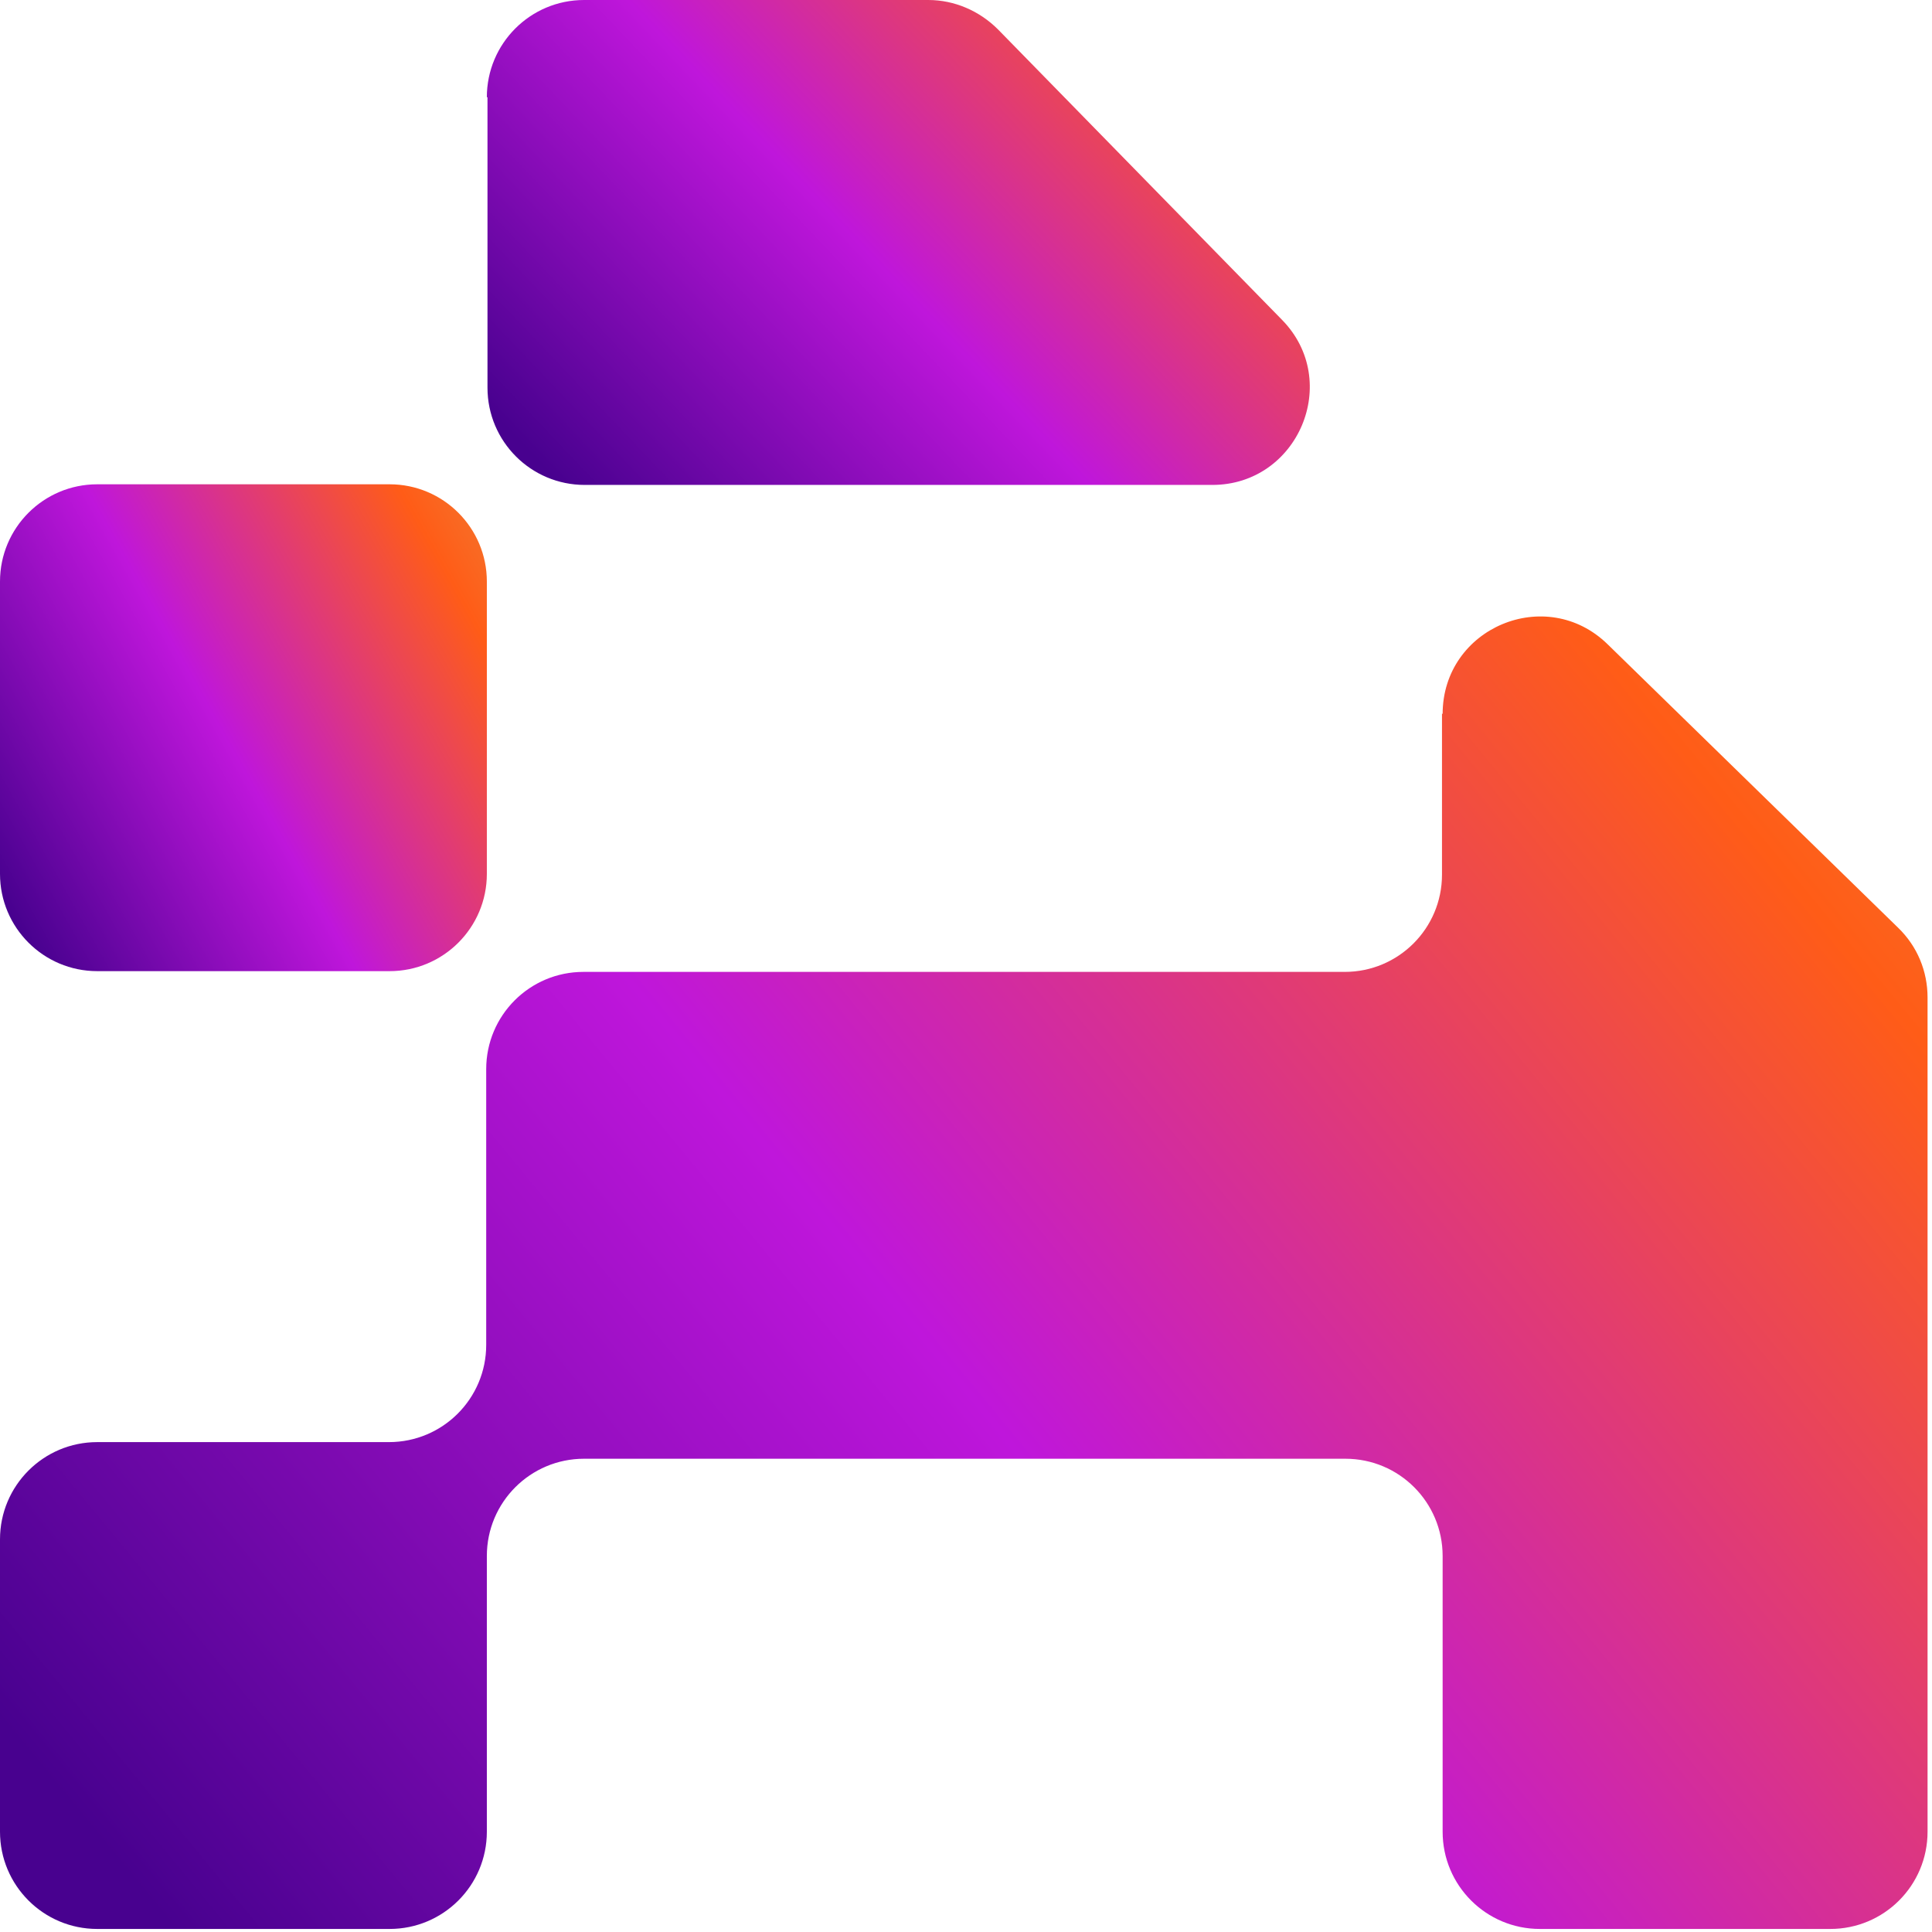
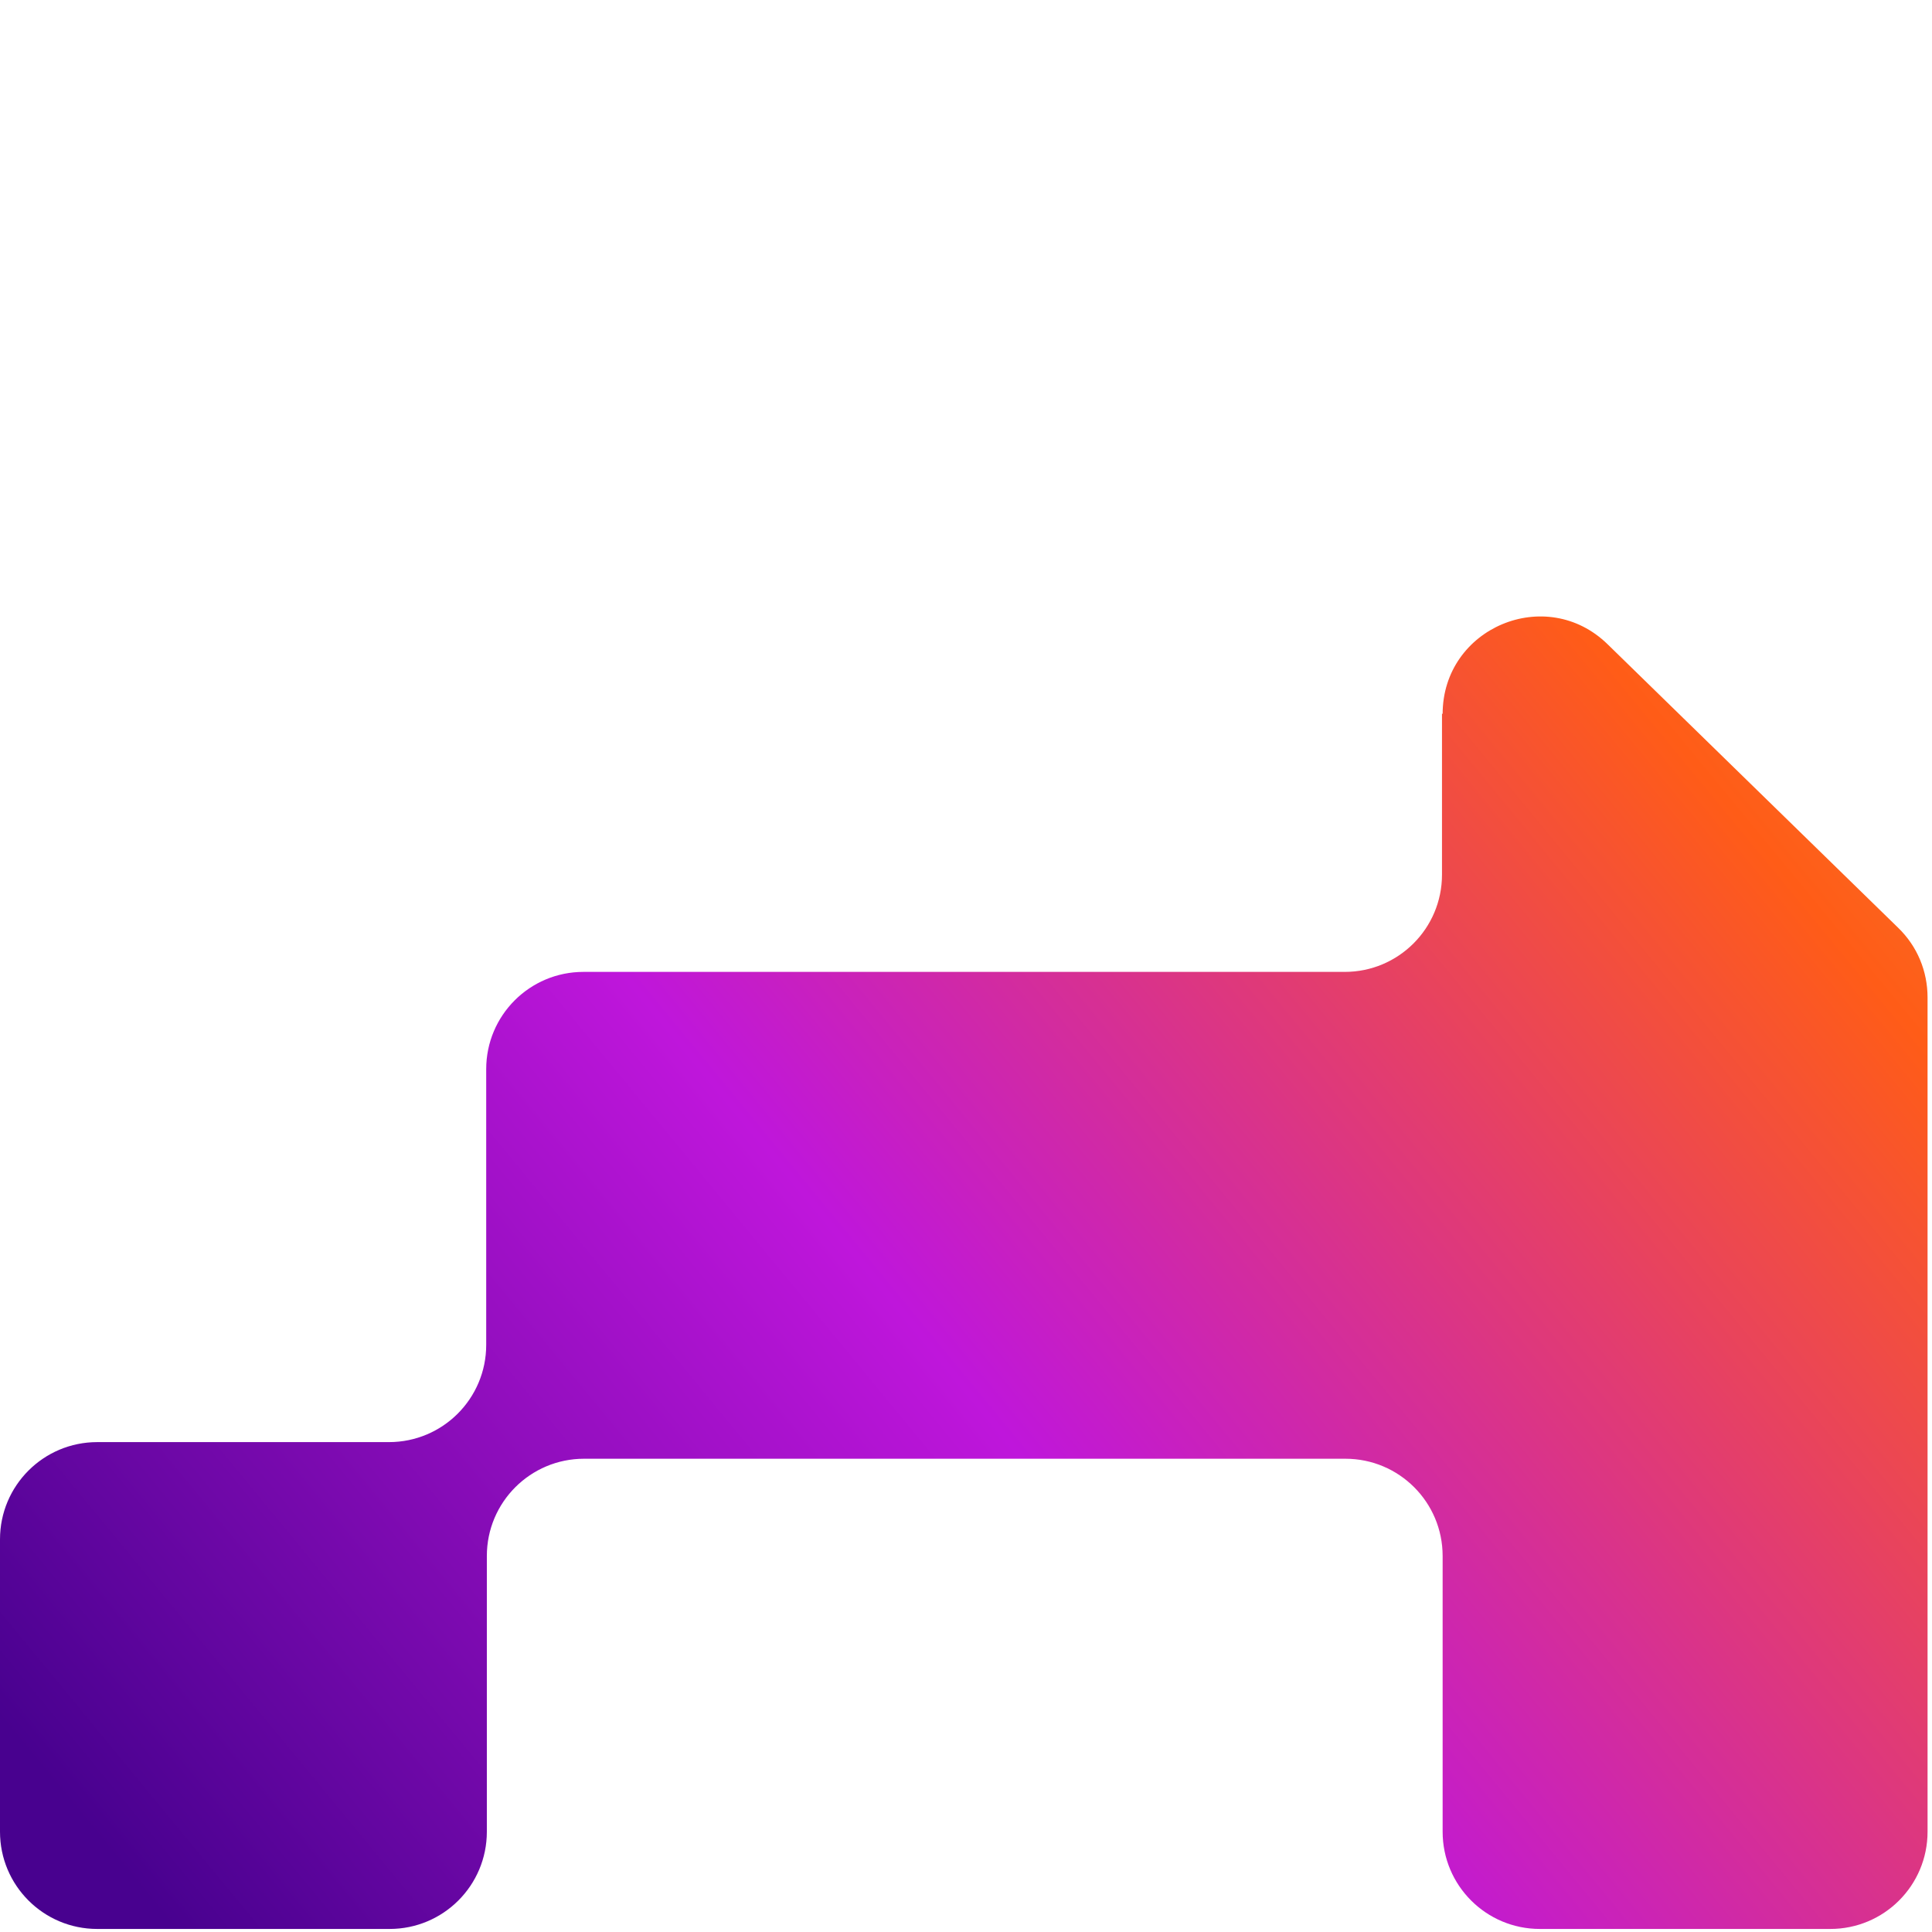
<svg xmlns="http://www.w3.org/2000/svg" width="397" height="397" viewBox="0 0 397 397" fill="none">
-   <path d="M80.059 99.516H19.982C8.946 99.516 0 108.462 0 119.498V179.575C0 190.611 8.946 199.557 19.982 199.557H80.059C91.094 199.557 100.041 190.611 100.041 179.575V119.498C100.041 108.462 91.094 99.516 80.059 99.516Z" fill="url(#paint0_linear_17805_305)" />
-   <path d="M100.172 19.982V79.664C100.172 90.707 109.112 99.646 120.154 99.646H249.116C266.732 99.646 275.802 78.35 263.445 65.73L205.077 6.047C201.265 2.235 196.138 0 190.748 0H120.023C108.98 0 100.041 8.939 100.041 19.982H100.172Z" fill="url(#paint1_linear_17805_305)" />
  <path d="M296.31 146.601V179.729C296.31 190.772 287.37 199.711 276.328 199.711H119.891C108.848 199.711 99.909 208.65 99.909 219.693V276.352C99.909 287.394 90.97 296.334 79.927 296.334H19.982C8.939 296.334 0 305.273 0 316.315V376.392C0 387.435 8.939 396.374 19.982 396.374H80.059C91.101 396.374 100.041 387.435 100.041 376.392V319.733C100.041 308.691 108.98 299.752 120.022 299.752H276.459C287.502 299.752 296.441 308.691 296.441 319.733V376.392C296.441 387.435 305.38 396.374 316.423 396.374H376.105C387.148 396.374 396.087 387.435 396.087 376.392V204.969C396.087 199.579 393.984 194.453 390.04 190.64L330.358 132.404C317.737 120.047 296.441 128.986 296.441 146.733L296.31 146.601Z" fill="url(#paint2_linear_17805_305)" />
  <defs>
    <linearGradient id="paint0_linear_17805_305" x1="-3.114" y1="178.03" x2="143.791" y2="95.653" gradientUnits="userSpaceOnUse">
      <stop stop-color="#48018F" />
      <stop offset="0.333" stop-color="#BF16DB" />
      <stop offset="0.667" stop-color="#FF5C17" />
      <stop offset="1" stop-color="#D7B769" />
    </linearGradient>
    <linearGradient id="paint1_linear_17805_305" x1="94.777" y1="78.204" x2="266.066" y2="-84.799" gradientUnits="userSpaceOnUse">
      <stop stop-color="#48018F" />
      <stop offset="0.333" stop-color="#BF16DB" />
      <stop offset="0.667" stop-color="#FF5C17" />
      <stop offset="1" stop-color="#D7B769" />
    </linearGradient>
    <linearGradient id="paint2_linear_17805_305" x1="-12.329" y1="338.341" x2="443.234" y2="-36.828" gradientUnits="userSpaceOnUse">
      <stop stop-color="#48018F" />
      <stop offset="0.333" stop-color="#BF16DB" />
      <stop offset="0.667" stop-color="#FF5C17" />
      <stop offset="1" stop-color="#D7B769" />
    </linearGradient>
  </defs>
</svg>